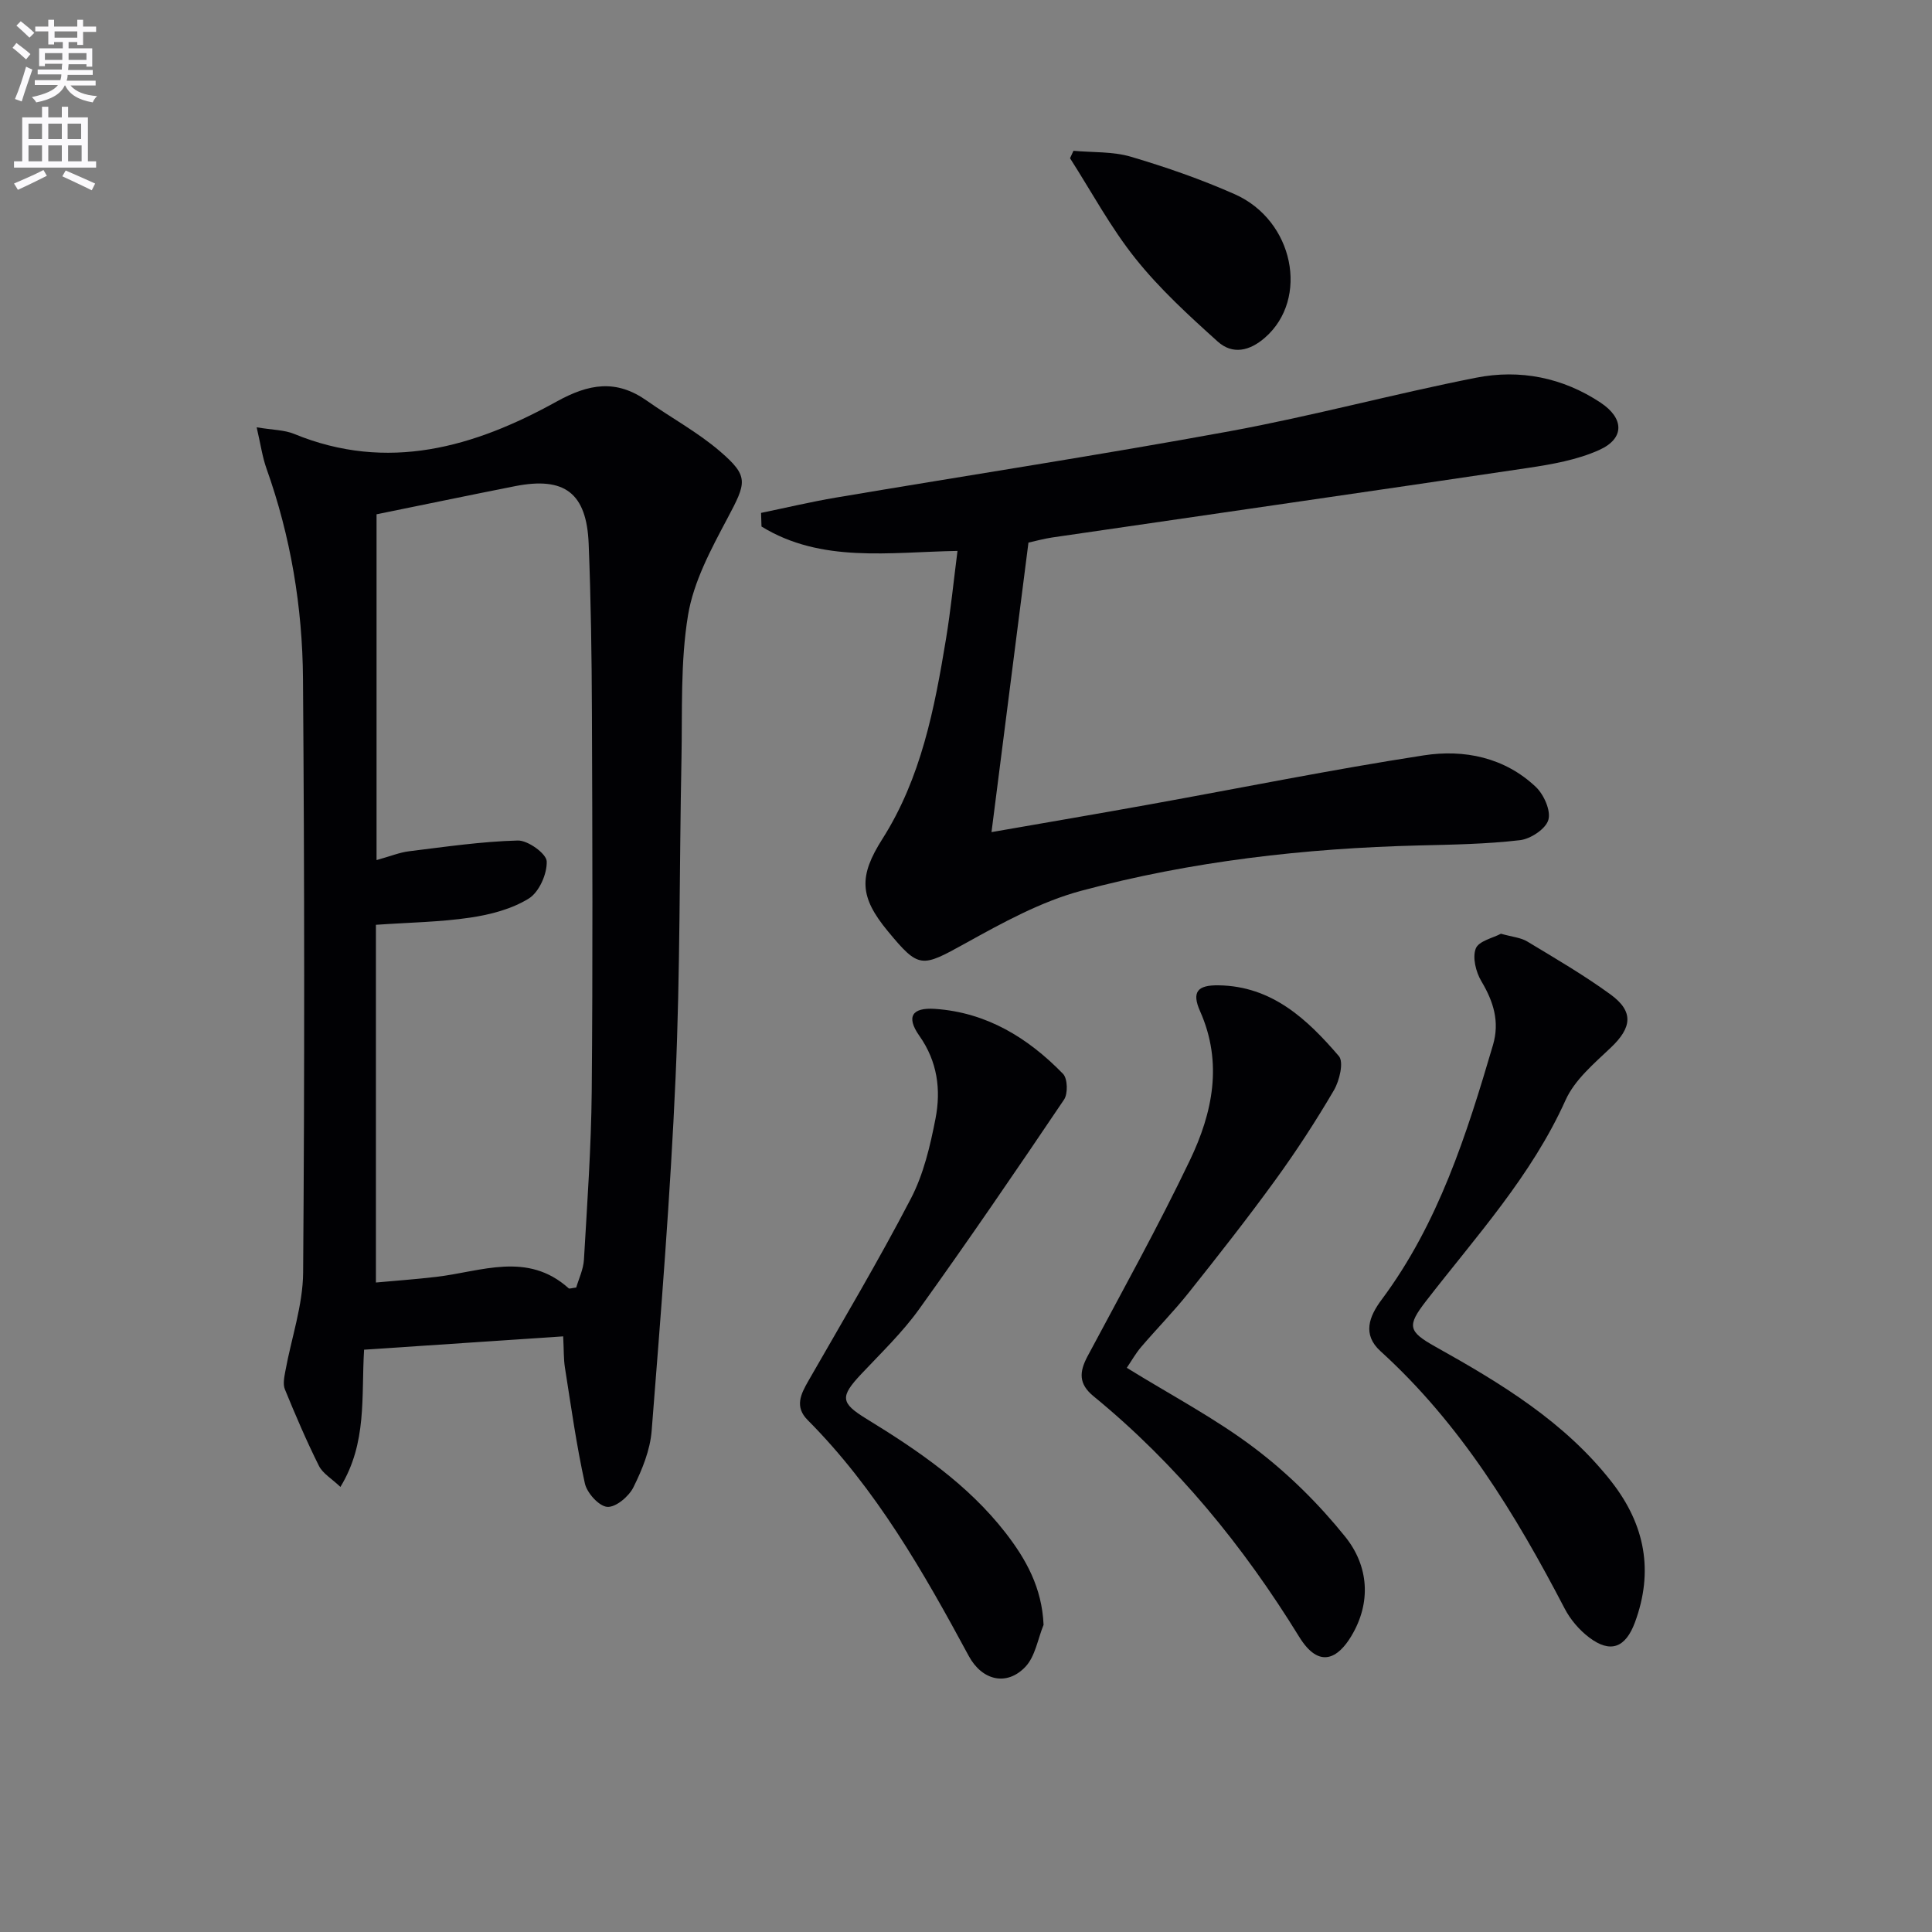
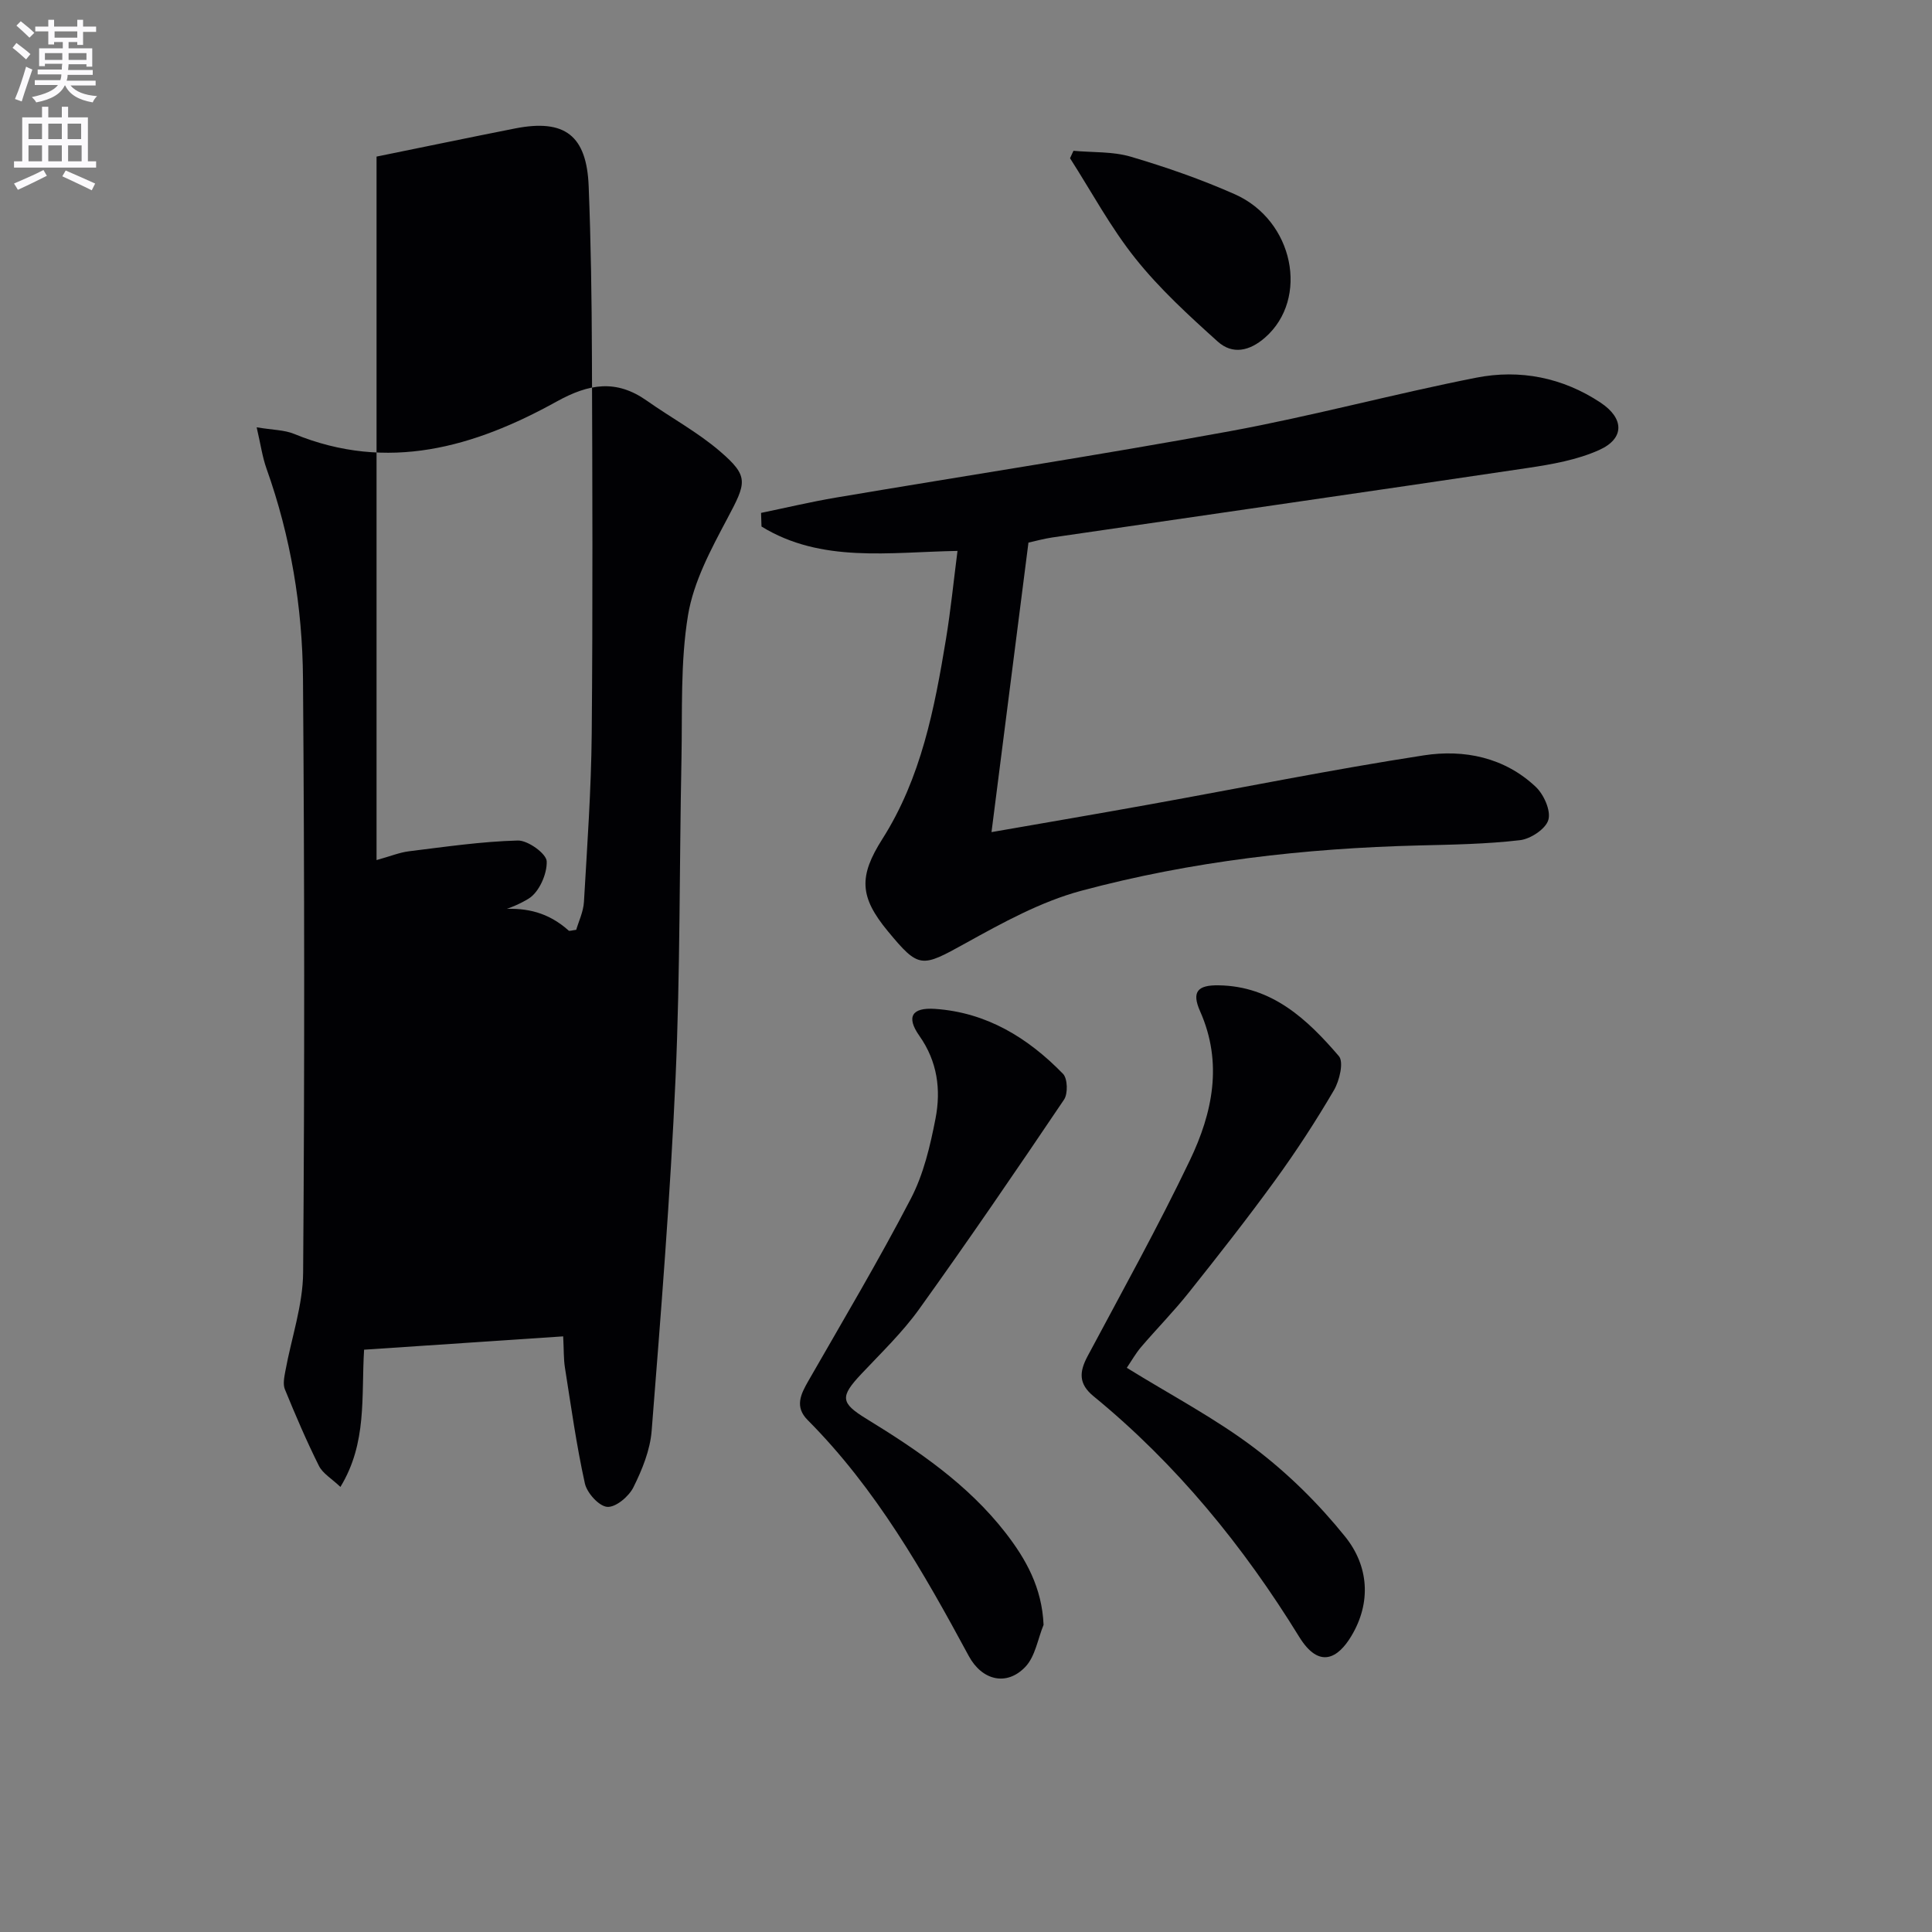
<svg xmlns="http://www.w3.org/2000/svg" enable-background="new 0 0 400 400" viewBox="0 0 400 400">
  <rect x="0" y="0" width="400" height="400" fill="#808080" stroke="none" />
  <path d="m2.6 9.9.8-1c.9.7 1.9 1.4 2.9 2.3l-.9 1.1c-1.1-1-2-1.8-2.8-2.4zm.5 10.6c.9-2.1 1.6-4.3 2.3-6.7.4.2.8.4 1.3.6-.7 2.1-1.5 4.3-2.2 6.6zm.3-15.2.9-.9c1 .8 2 1.6 2.8 2.4l-1 1c-.9-.9-1.8-1.7-2.7-2.5zm12.6-1.2h1.2v1.4h2.7v1.1h-2.7v2.7h-1.2v-.6h-1.8v1.3h4.9v3.8h-1.2v-.5h-3.7c0 .4-.1.9-.1 1.2h5.1v1h-5.2c0 .5-.1.9-.2 1.2h6v1h-5.2c1.1 1.3 2.9 2 5.5 2.2-.4.4-.7.8-.9 1.3-2.9-.5-4.8-1.6-5.7-3.5h-.1c-.8 1.7-2.7 2.9-5.9 3.5-.2-.4-.6-.8-.9-1.1 2.8-.6 4.6-1.4 5.4-2.5h-4.8v-1h5.3c.1-.3.2-.7.2-1.2h-4.9v-1h5c0-.4 0-.8.1-1.2h-3.6v.5h-1.2v-3.7h4.9v-1.3h-1.8v.5h-1.2v-2.7h-2.7v-1h2.7v-1.4h1.2v1.4h4.8zm-6.7 8.3h3.6c0-.4 0-.9 0-1.4h-3.6zm1.9-4.6h4.8v-1.3h-4.7v1.3zm6.7 3.2h-3.7v1.4h3.7z" fill="#fbfafc" />
  <path d="m8.7 22.1h1.3v2.2h2.8v-2.2h1.3v2.2h4.1v9.1h1.7v1.3h-17v-1.3h1.7v-9.1h4.1zm.3 13.1.7 1.2c-1.8.9-3.8 1.9-6 2.9-.2-.4-.5-.8-.8-1.3 2.3-1 4.4-1.9 6.1-2.8zm-3.1-6.4h2.8v-3.2h-2.8zm0 4.6h2.8v-3.3h-2.8zm4.1-4.6h2.8v-3.2h-2.8zm0 4.6h2.8v-3.3h-2.8zm3.6 1.9c2.1.9 4.1 1.8 6.1 2.7l-.7 1.4c-2.2-1.1-4.2-2-6.1-2.9zm3.2-9.7h-2.8v3.2h2.8zm-2.7 7.8h2.8v-3.3h-2.8z" fill="#fbfafc" />
  <g fill="#010104">
-     <path d="m53.14 88.47c3.35.56 5.72.53 7.74 1.36 19.39 7.97 37.31 2.75 54.34-6.68 6.73-3.73 12.36-4.66 18.7-.19 5.01 3.53 10.49 6.49 15.11 10.45 6.09 5.23 5.52 6.48 1.56 13.94-3.38 6.36-6.99 13.07-8.14 20.01-1.61 9.76-1.16 19.88-1.36 29.86-.44 21.96-.25 43.95-1.22 65.89-1.08 24.39-3.03 48.75-4.95 73.1-.31 4-1.96 8.06-3.77 11.7-.94 1.91-3.66 4.2-5.42 4.07-1.71-.12-4.21-2.88-4.64-4.86-1.75-7.91-2.86-15.97-4.13-23.99-.28-1.78-.21-3.61-.36-6.45-13.85.93-27.47 1.84-41.22 2.76-.6 9.81.66 19.28-4.9 28.41-1.81-1.72-3.66-2.78-4.45-4.36-2.58-5.17-4.86-10.5-7.05-15.85-.44-1.08-.12-2.57.11-3.82 1.24-6.8 3.62-13.57 3.67-20.37.31-40.97.28-81.95-.03-122.93-.11-14.84-2.54-29.44-7.56-43.52-.85-2.39-1.2-4.96-2.03-8.53zm24.82 18.01v71.59c2.91-.81 4.77-1.58 6.7-1.82 7.5-.92 15.01-2.03 22.54-2.23 2.09-.06 5.93 2.72 5.99 4.31.1 2.6-1.57 6.37-3.71 7.7-3.52 2.18-7.93 3.33-12.11 3.95-6.17.92-12.48 1-19.54 1.49v74.06c4.02-.37 8.28-.67 12.51-1.17 9.3-1.09 18.85-5.32 27.4 2.37.16.14.62-.05 1.56-.16.51-1.76 1.48-3.74 1.6-5.78.67-11.6 1.5-23.21 1.61-34.82.23-26.14.14-52.28.04-78.42-.04-11.64-.21-23.28-.67-34.91-.41-10.56-4.96-14-15.22-11.99-9.72 1.92-19.43 3.95-28.7 5.83z" />
+     <path d="m53.14 88.47c3.35.56 5.72.53 7.74 1.36 19.39 7.97 37.31 2.75 54.34-6.68 6.73-3.73 12.36-4.66 18.7-.19 5.01 3.53 10.49 6.49 15.11 10.45 6.09 5.23 5.52 6.48 1.56 13.94-3.38 6.36-6.99 13.07-8.14 20.01-1.61 9.76-1.16 19.88-1.36 29.86-.44 21.96-.25 43.95-1.22 65.89-1.08 24.39-3.03 48.75-4.95 73.1-.31 4-1.96 8.06-3.77 11.7-.94 1.91-3.66 4.2-5.42 4.07-1.71-.12-4.21-2.88-4.64-4.86-1.75-7.91-2.86-15.97-4.13-23.99-.28-1.78-.21-3.61-.36-6.45-13.85.93-27.47 1.84-41.22 2.76-.6 9.81.66 19.28-4.9 28.41-1.81-1.72-3.66-2.78-4.45-4.36-2.58-5.17-4.86-10.5-7.05-15.85-.44-1.08-.12-2.57.11-3.82 1.24-6.8 3.62-13.57 3.67-20.37.31-40.97.28-81.95-.03-122.93-.11-14.84-2.54-29.44-7.56-43.52-.85-2.39-1.2-4.96-2.03-8.53zm24.82 18.01v71.59c2.91-.81 4.77-1.58 6.7-1.82 7.5-.92 15.01-2.03 22.54-2.23 2.09-.06 5.93 2.72 5.99 4.31.1 2.6-1.57 6.37-3.71 7.7-3.52 2.18-7.93 3.33-12.11 3.95-6.17.92-12.48 1-19.54 1.49c4.02-.37 8.28-.67 12.51-1.17 9.3-1.09 18.85-5.32 27.4 2.37.16.14.62-.05 1.56-.16.51-1.76 1.48-3.74 1.6-5.78.67-11.6 1.5-23.21 1.61-34.82.23-26.14.14-52.28.04-78.42-.04-11.64-.21-23.28-.67-34.91-.41-10.56-4.96-14-15.22-11.99-9.72 1.92-19.43 3.95-28.7 5.83z" />
    <path d="m205.28 172.28c11.24-1.96 21.99-3.79 32.72-5.73 18.92-3.41 37.77-7.23 56.77-10.16 8.34-1.29 16.72.4 23.2 6.53 1.67 1.58 3.16 4.92 2.6 6.83-.54 1.87-3.68 3.95-5.88 4.2-6.91.81-13.92.92-20.9 1.09-23.66.59-47.1 3.26-69.95 9.39-8.37 2.25-16.3 6.63-23.98 10.88-9.08 5.02-9.58 5.3-16.03-2.5-5.9-7.13-6.06-11.37-1.15-19.1 8.03-12.63 10.8-26.99 13.18-41.43.97-5.89 1.56-11.84 2.38-18.22-14.11.25-28.19 2.56-40.58-5.05-.03-.94-.06-1.88-.09-2.82 5.19-1.07 10.34-2.3 15.56-3.18 27.16-4.59 54.39-8.76 81.48-13.73 17.1-3.14 33.94-7.72 51.01-11.08 9.05-1.79 17.91-.05 25.76 5.16 4.91 3.26 5.01 7.43-.29 9.81-4.56 2.05-9.74 2.96-14.75 3.71-32.82 4.89-65.67 9.6-98.5 14.4-1.78.26-3.52.76-4.91 1.06-2.53 19.87-5.03 39.42-7.65 59.94z" />
-     <path d="m310.75 193.32c2.35.66 4.11.79 5.46 1.61 5.83 3.52 11.74 6.96 17.23 10.96 4.87 3.54 4.43 6.88.04 11.03-3.46 3.28-7.46 6.65-9.34 10.83-7.08 15.74-18.57 28.27-28.91 41.64-3.93 5.09-3.74 6.25 1.94 9.42 13.55 7.58 26.8 15.55 36.56 28.08 6.86 8.82 8.68 18.44 4.76 29.02-1.95 5.25-5.06 6.44-9.46 3.12-2.04-1.54-3.89-3.7-5.07-5.97-10.2-19.58-21.58-38.27-38.14-53.31-3.8-3.45-2.38-7.18.24-10.68 11.76-15.78 17.58-34.15 23.04-52.69 1.43-4.87.11-9.01-2.4-13.23-1.13-1.9-1.88-4.9-1.16-6.76.59-1.56 3.59-2.2 5.21-3.07z" />
    <path d="m233.29 283.19c9.16 5.67 18.33 10.47 26.47 16.64 6.93 5.25 13.3 11.55 18.75 18.33 4.84 6.02 5.48 13.58 1.25 20.6-2.69 4.48-6.59 6.92-10.77.14-11.57-18.8-25.42-35.77-42.59-49.83-3.12-2.56-2.96-5.02-1.24-8.26 7.19-13.48 14.62-26.85 21.21-40.62 4.66-9.75 6.86-20.09 2.1-30.81-1.79-4.03-.55-5.45 3.83-5.38 11.05.16 18.35 7.02 24.9 14.66 1.05 1.22.13 5.08-1.02 7.05-3.74 6.39-7.8 12.63-12.15 18.62-5.75 7.92-11.81 15.63-17.91 23.29-3.1 3.9-6.62 7.47-9.86 11.26-1.13 1.33-2 2.88-2.97 4.31z" />
    <path d="m216.06 336.4c-1.2 2.94-1.72 6.53-3.75 8.68-3.89 4.12-9.02 2.82-11.74-2.23-9.41-17.44-19.21-34.63-33.35-48.84-2.73-2.74-1.45-5.33.14-8.1 7.18-12.53 14.57-24.95 21.23-37.76 2.63-5.05 4-10.91 5.1-16.57 1.15-5.96.41-11.8-3.35-17.13-2.77-3.93-1.55-5.9 3.26-5.57 10.67.73 19.24 5.99 26.49 13.45.95.98 1.04 4.09.21 5.33-9.83 14.58-19.75 29.1-30 43.38-3.47 4.84-7.85 9.04-11.95 13.4-4.47 4.75-4.35 6.01 1.05 9.32 10.67 6.54 20.98 13.55 28.78 23.58 4.26 5.49 7.55 11.38 7.88 19.06z" />
    <path d="m222.25 31.22c3.97.37 8.13.12 11.89 1.23 7.3 2.16 14.55 4.68 21.5 7.76 12.24 5.42 15.45 21.62 6.3 29.66-3.24 2.85-6.78 3.59-9.83.84-6-5.4-12.03-10.92-17.04-17.2-5.13-6.42-9.07-13.79-13.53-20.75.23-.5.47-1.02.71-1.54z" />
  </g>
</svg>